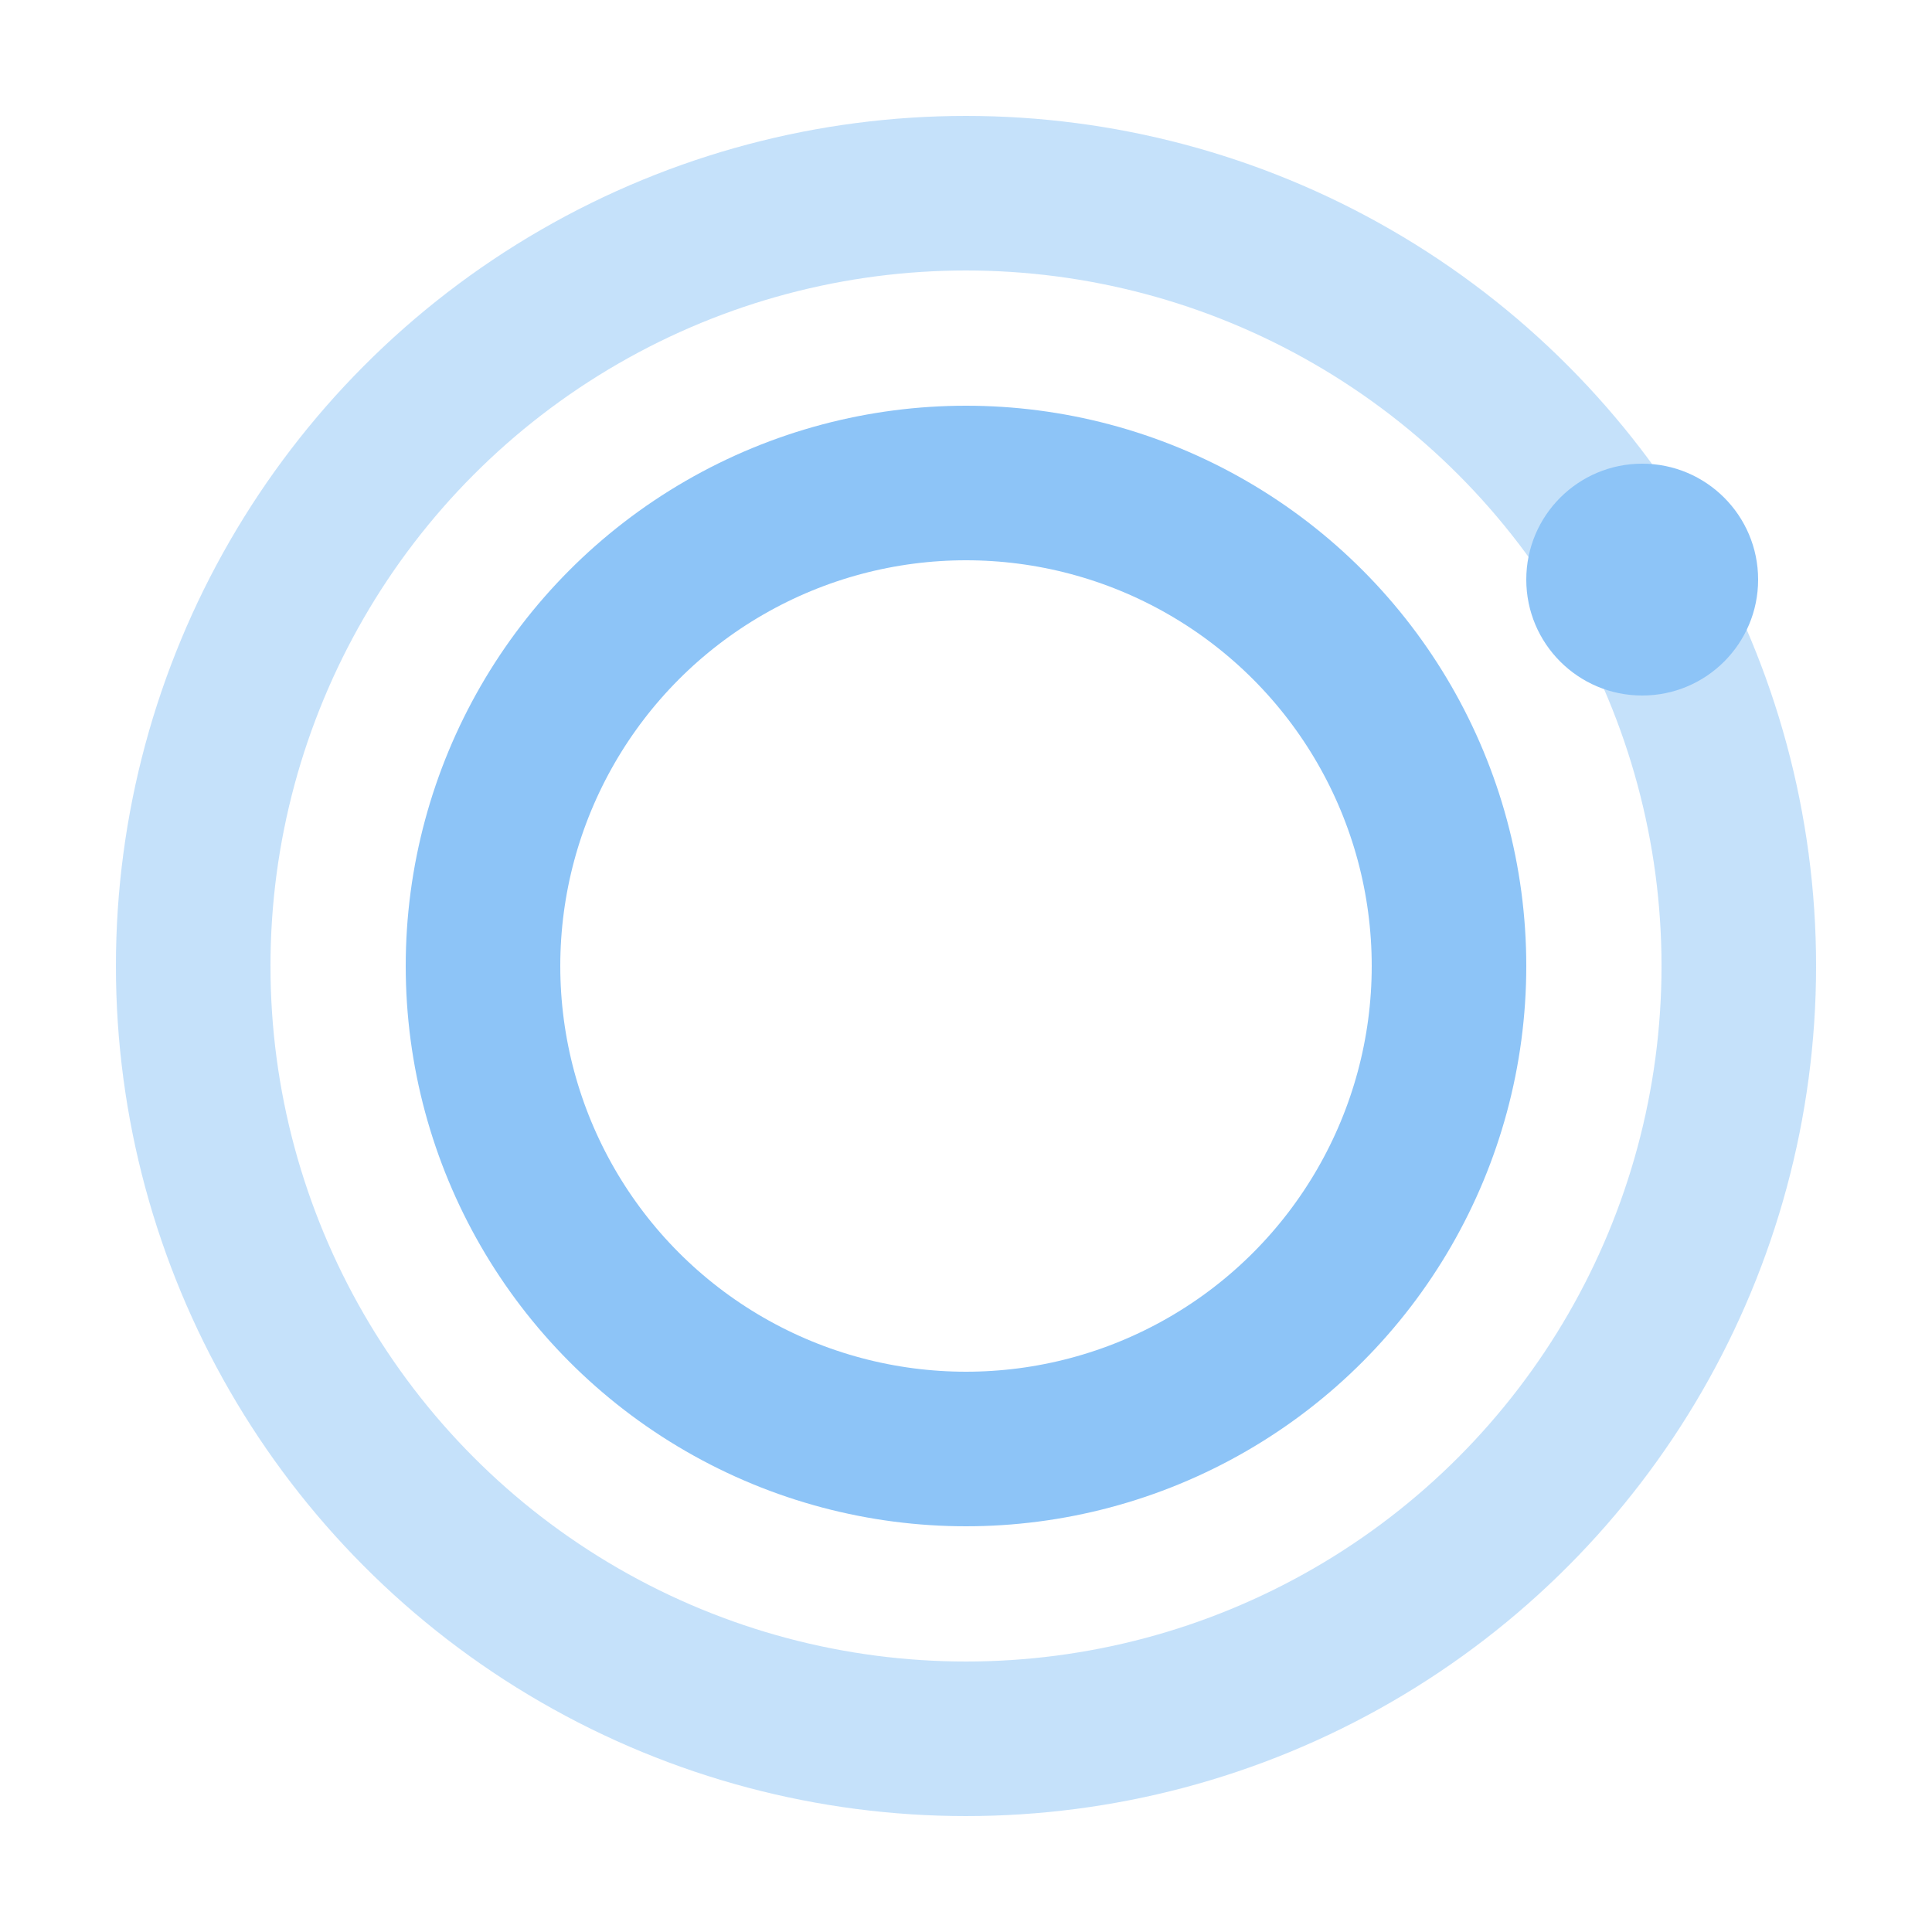
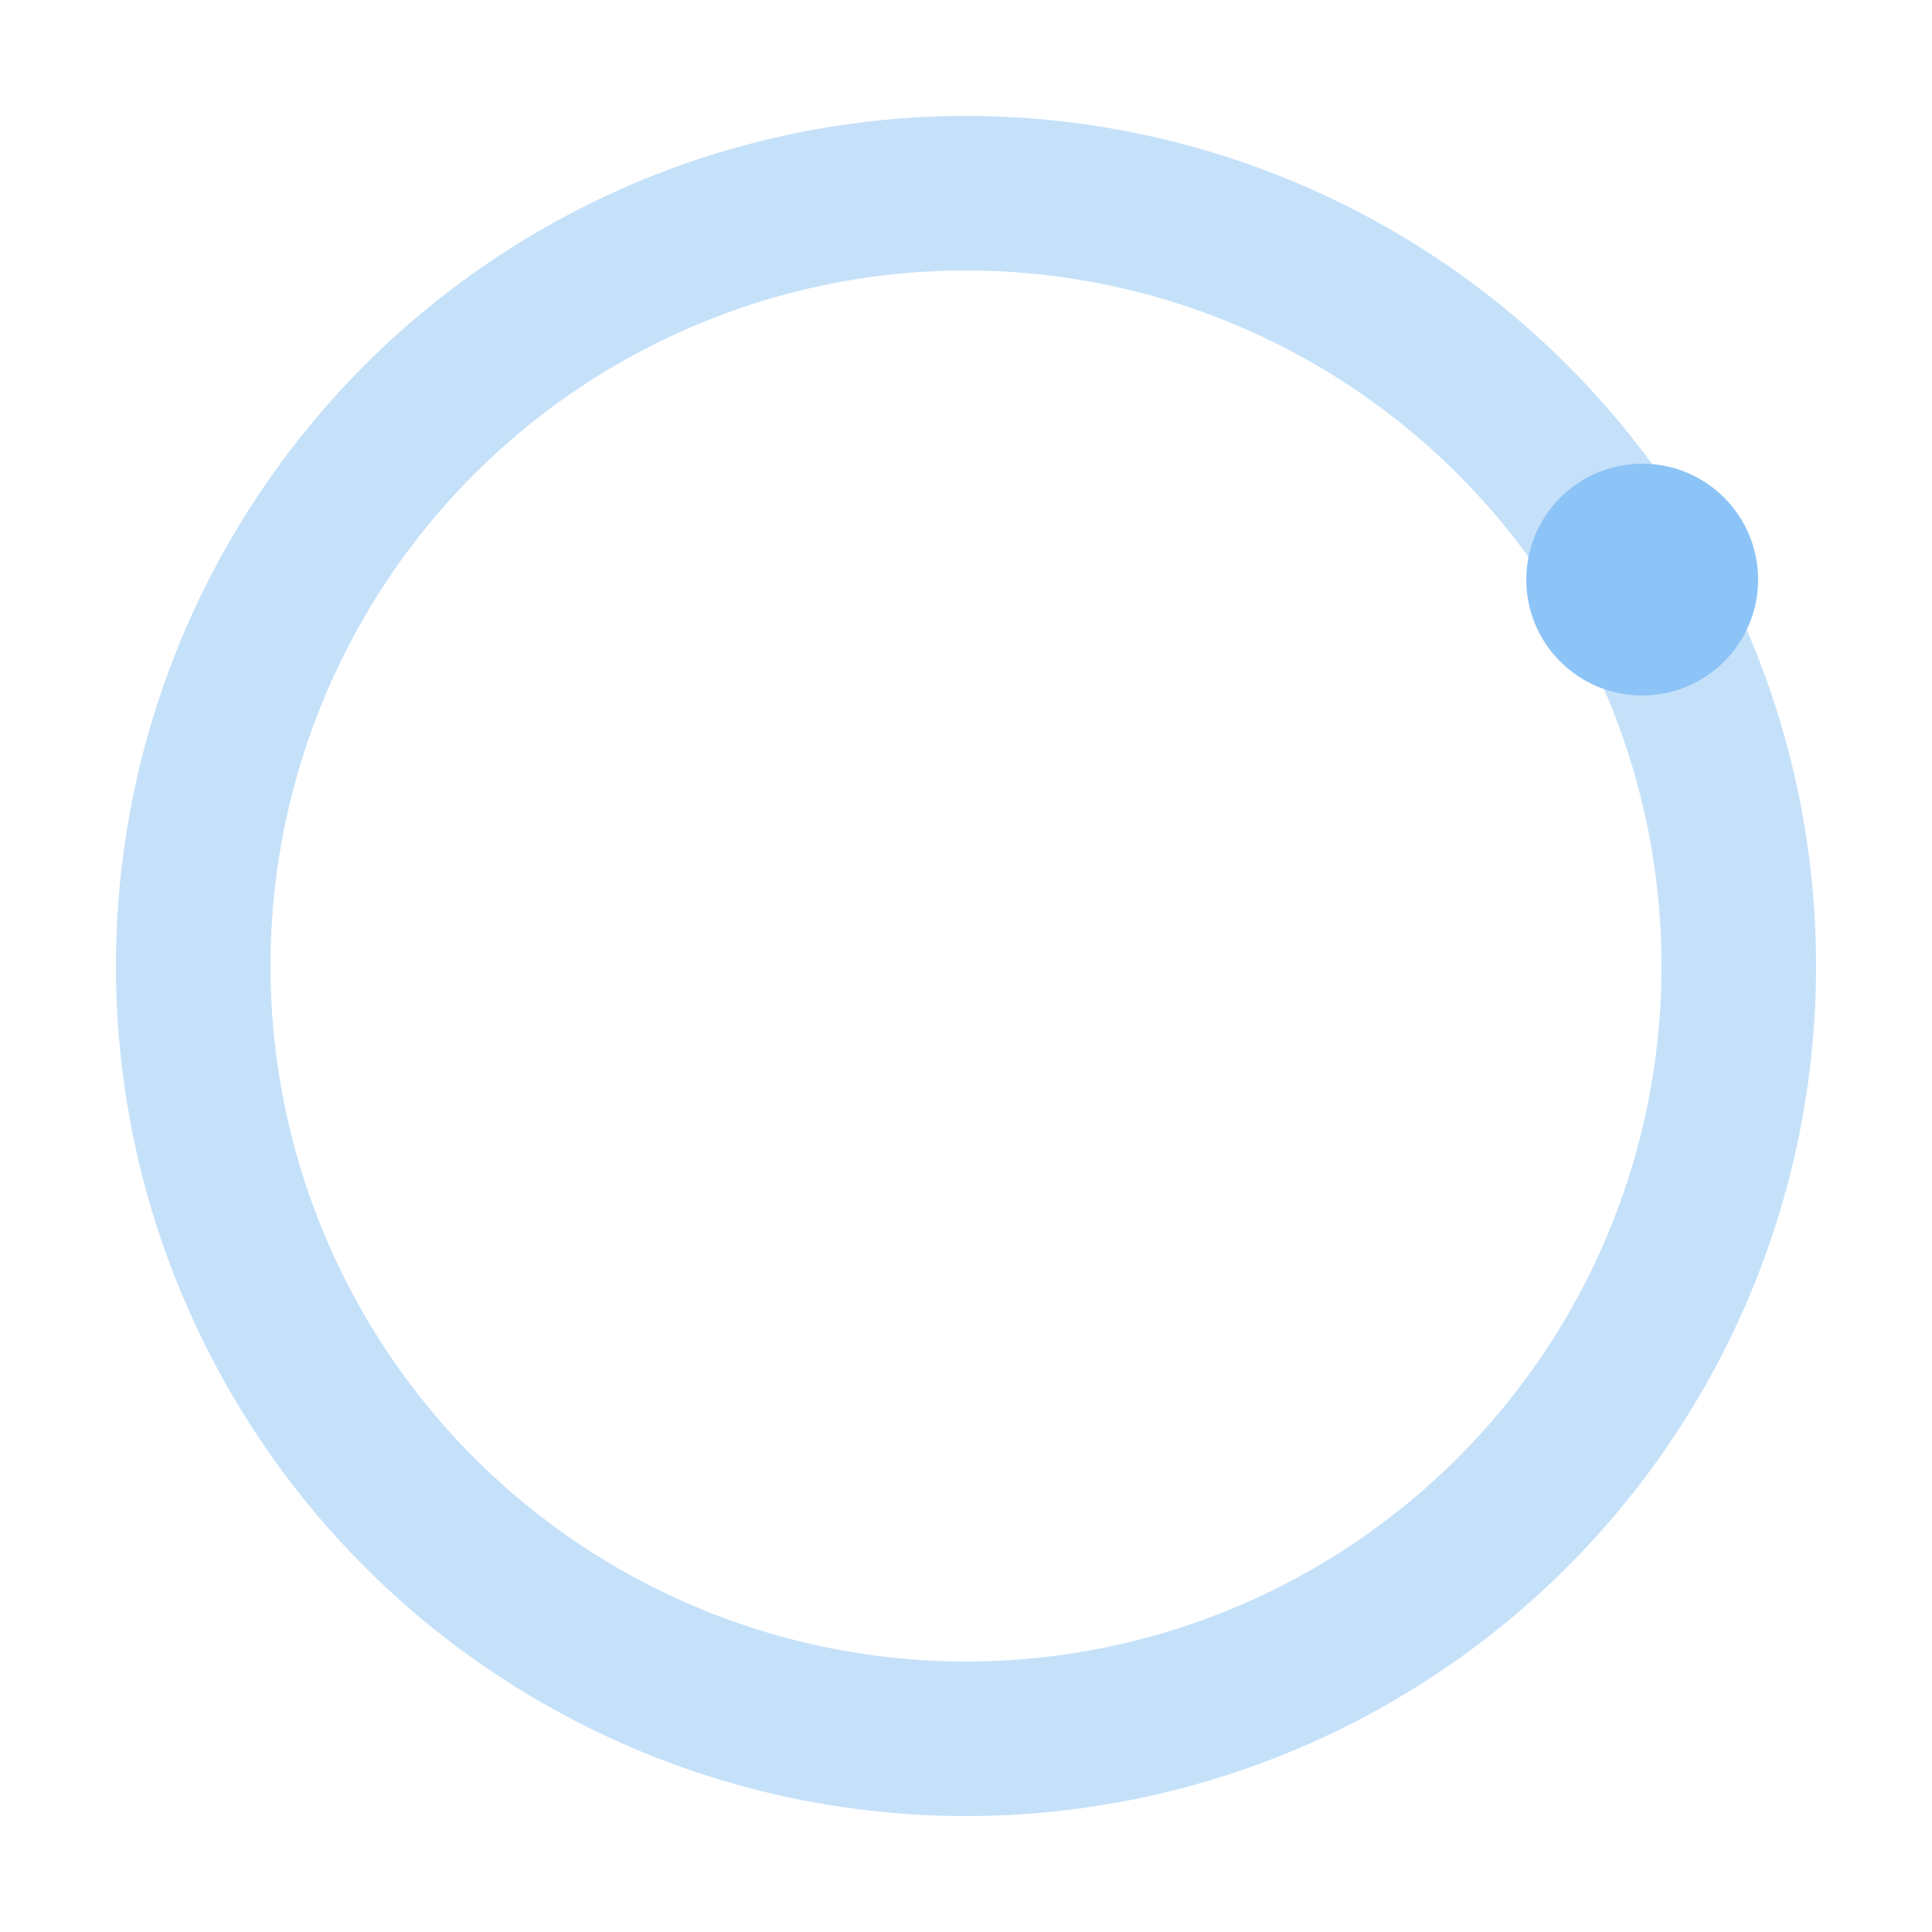
<svg xmlns="http://www.w3.org/2000/svg" viewBox="0 0 100 100" fill="none" stroke="currentColor" stroke-width="8" stroke-linecap="round" stroke-linejoin="round">
  <circle cx="50" cy="50" r="40" stroke="#8DC4F7" stroke-opacity="0.5" fill="none" />
-   <circle cx="50" cy="50" r="25" stroke="#8DC4F7" fill="none" />
  <circle cx="85" cy="30" r="6" fill="#8DC4F7" stroke="none" />
</svg>